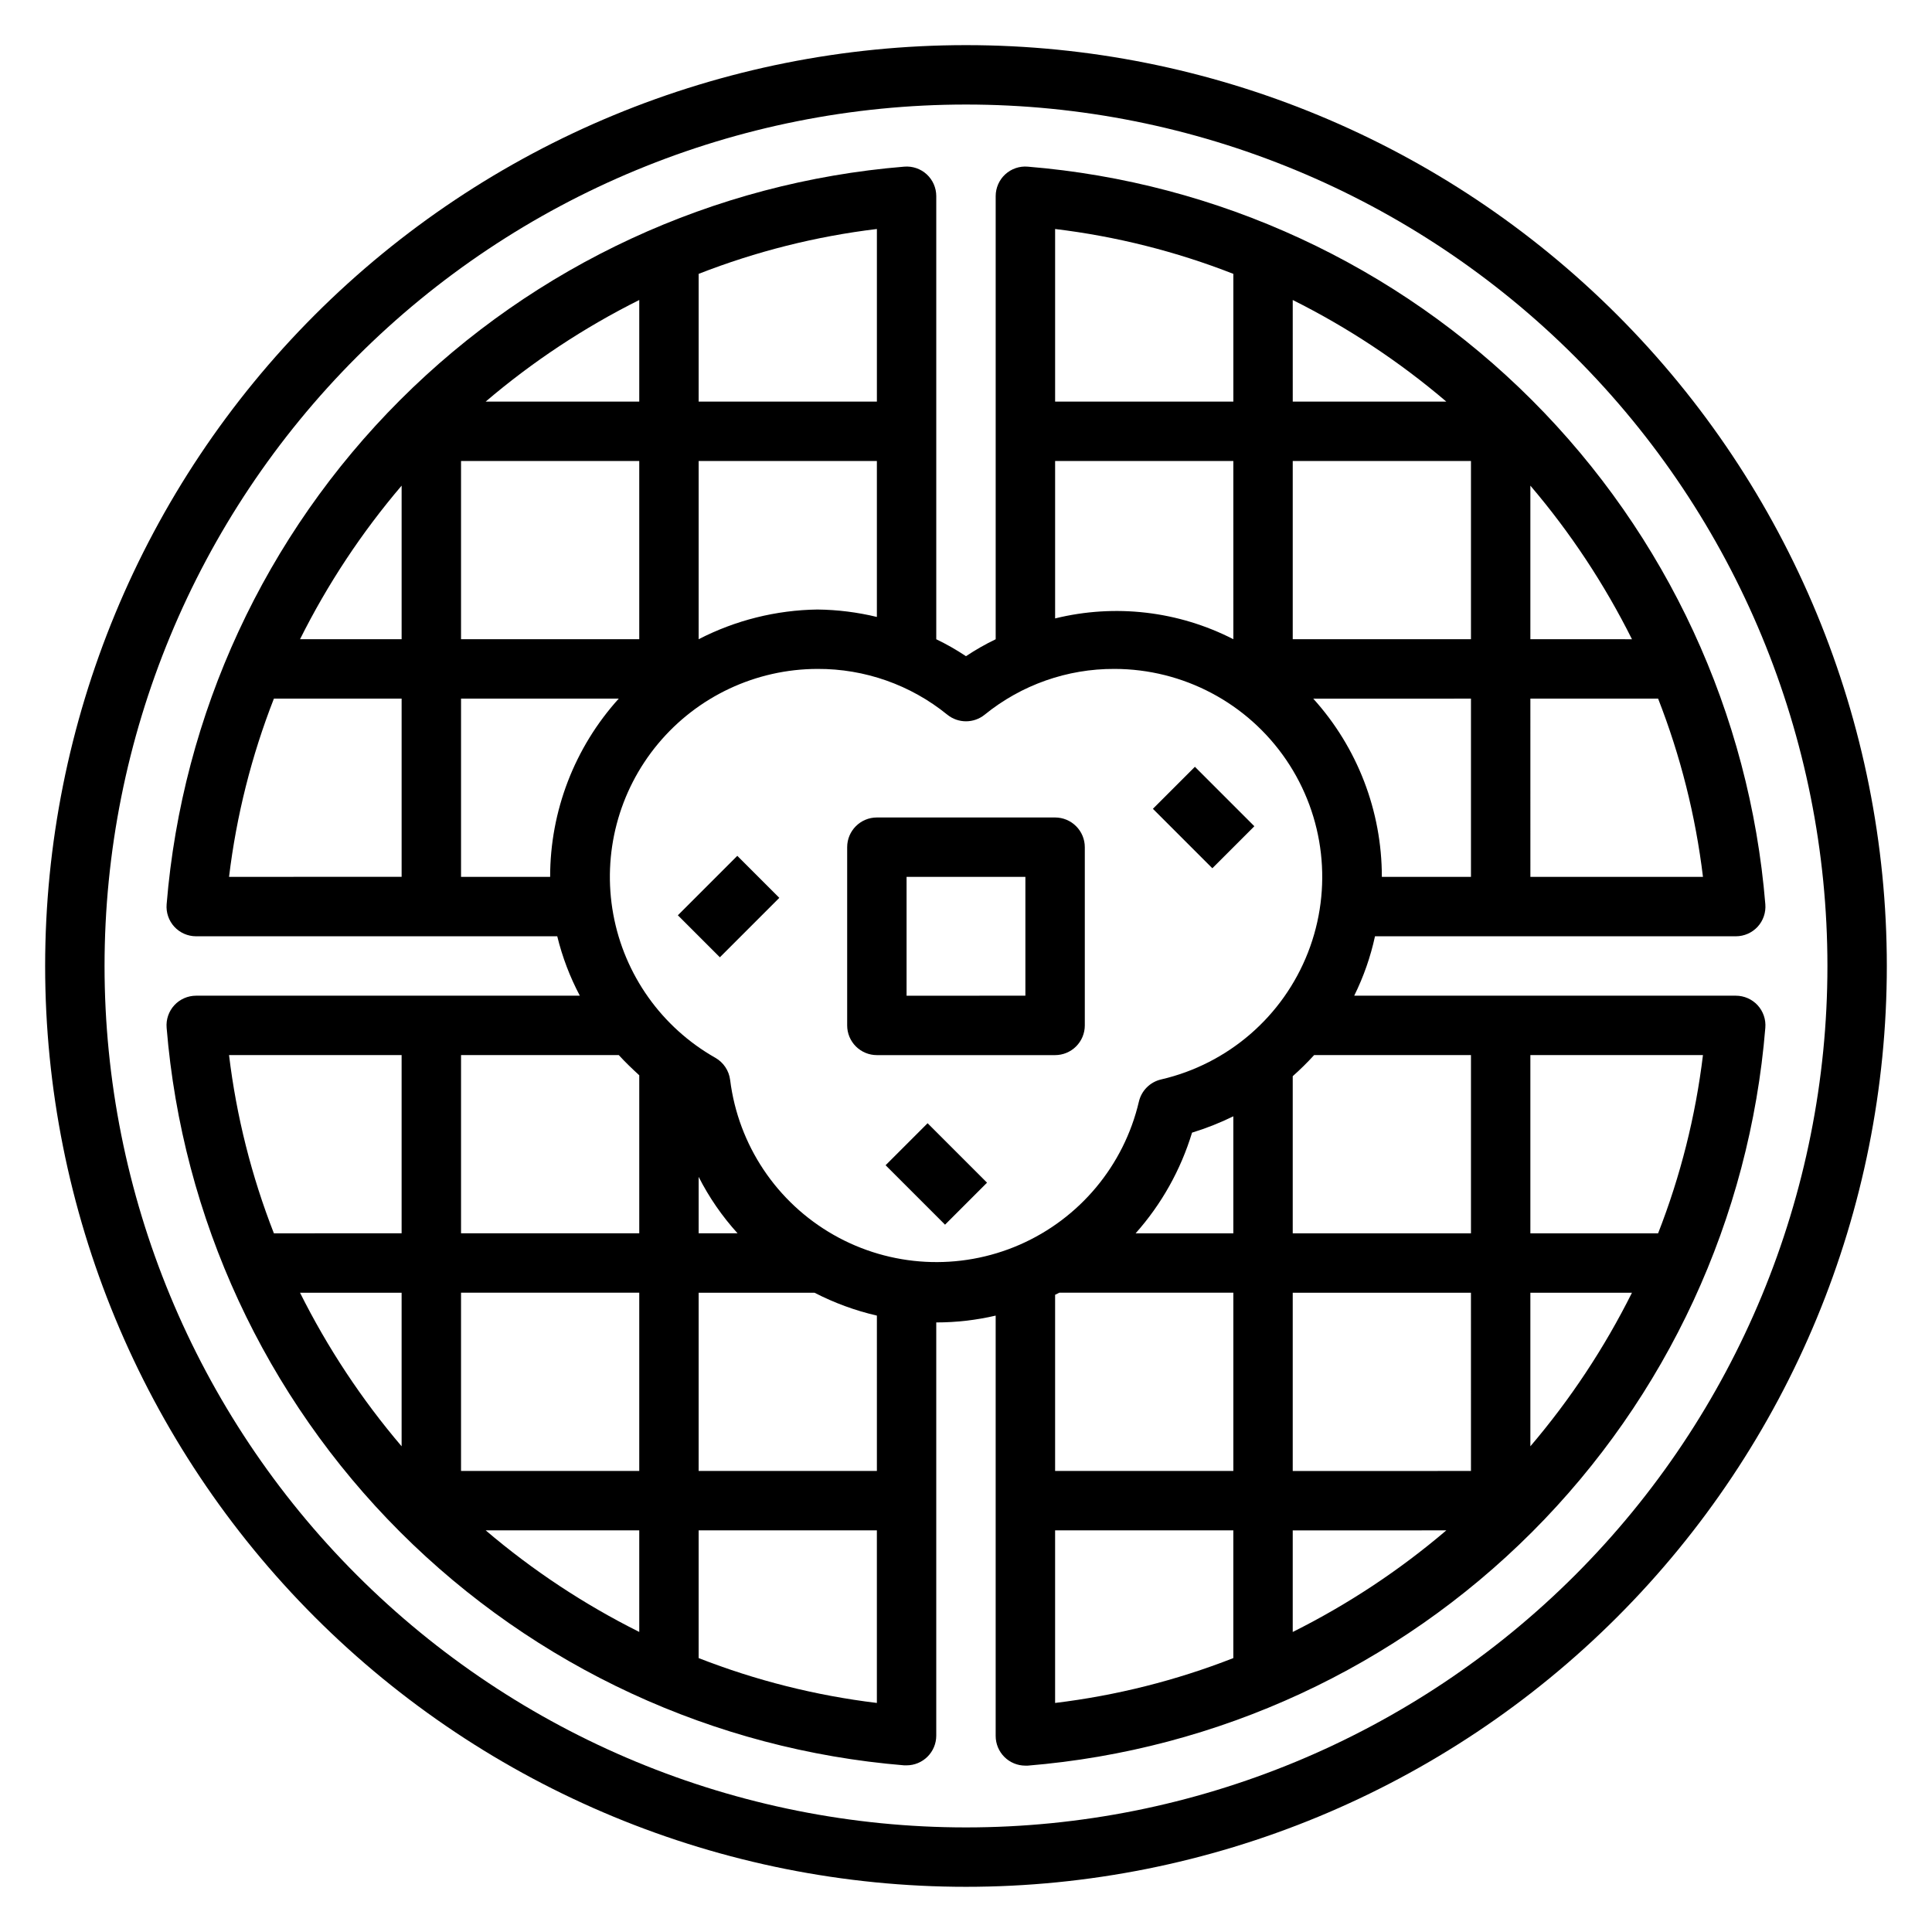
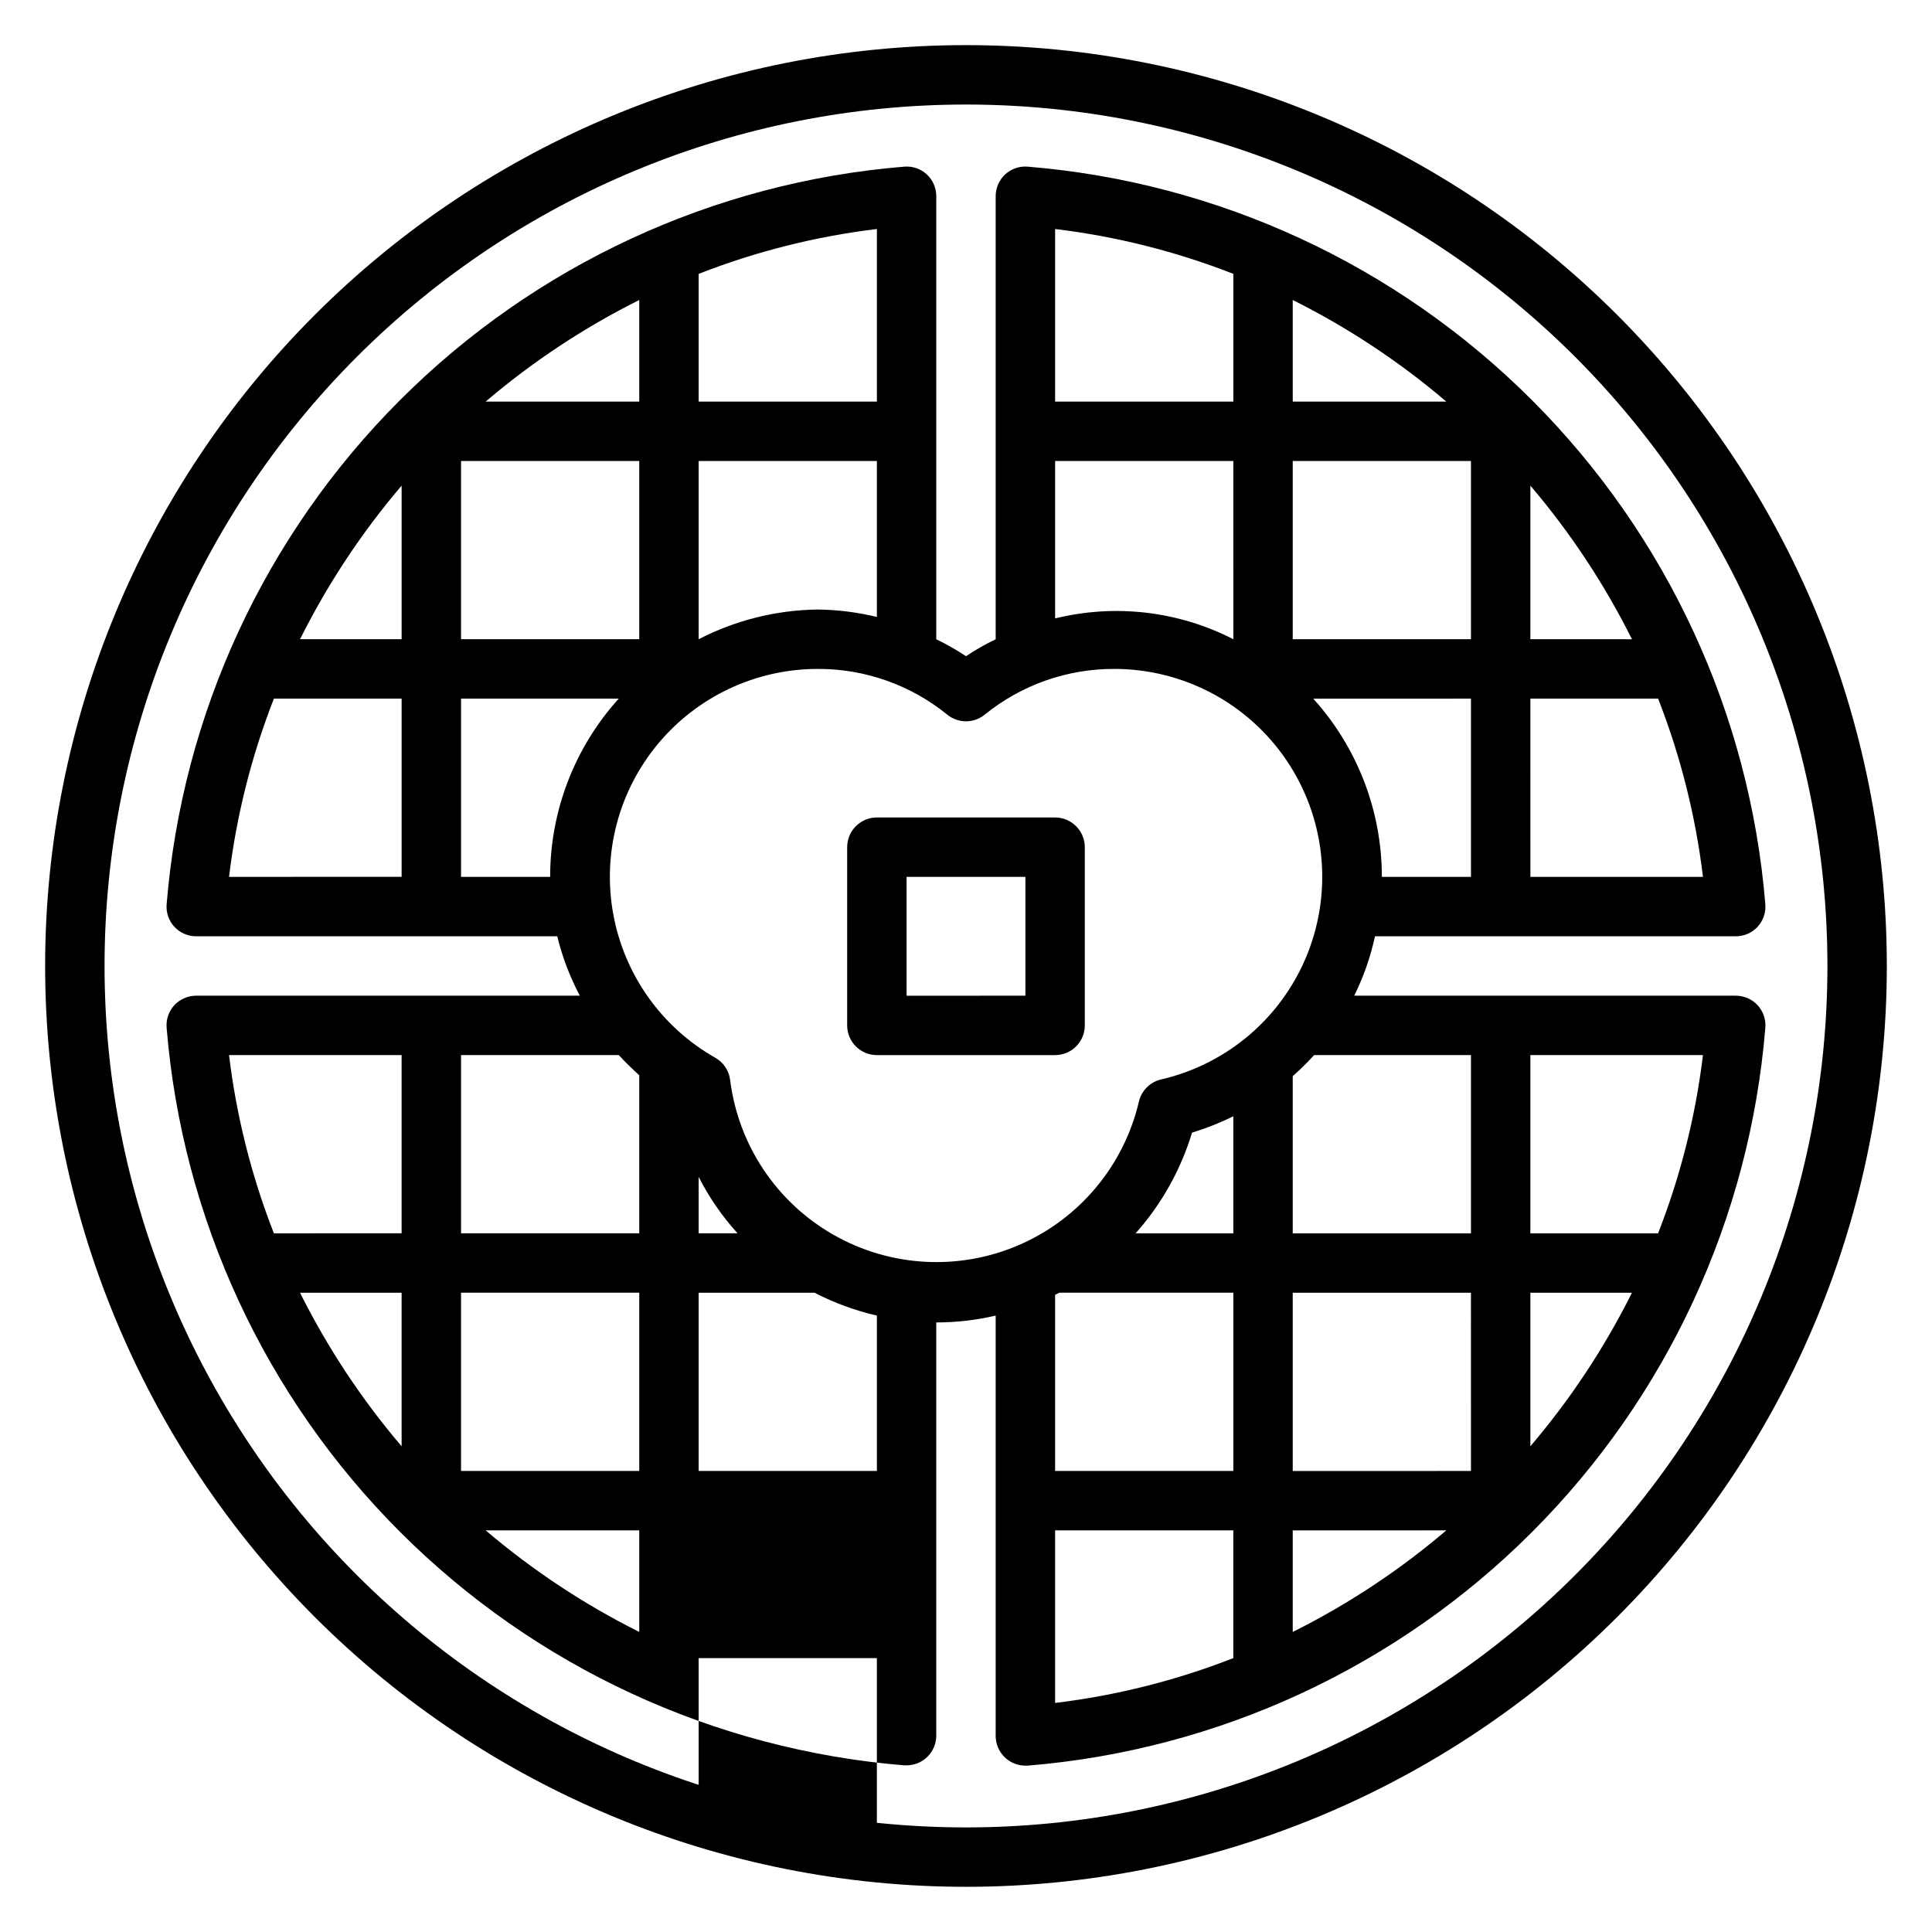
<svg xmlns="http://www.w3.org/2000/svg" fill="#000000" width="800px" height="800px" version="1.1" viewBox="144 144 512 512">
  <g>
    <path d="m400 155.96c-64.723 0-126.79 25.711-172.56 71.477s-71.477 107.84-71.477 172.56c0 64.719 25.711 126.79 71.477 172.55 45.766 45.766 107.84 71.477 172.56 71.477 64.719 0 126.79-25.711 172.55-71.477 45.766-45.766 71.477-107.84 71.477-172.55 0-64.723-25.711-126.79-71.477-172.56-45.766-45.766-107.84-71.477-172.55-71.477zm0 472.32v0.004c-60.547 0-118.61-24.055-161.43-66.867s-66.863-100.88-66.863-161.42c0-60.547 24.051-118.61 66.863-161.43s100.88-66.863 161.43-66.863c60.543 0 118.61 24.051 161.42 66.863s66.867 100.88 66.867 161.43c0 60.543-24.055 118.61-66.867 161.42s-100.88 66.867-161.42 66.867z" />
-     <path d="m604.04 407.87h-101.16c2.477-5.004 4.328-10.289 5.508-15.746h95.648c2.18-0.004 4.262-0.918 5.746-2.516 1.488-1.621 2.231-3.793 2.047-5.984-4.141-50.457-26.062-97.805-61.863-133.6-35.797-35.801-83.145-57.723-133.6-61.859-2.191-0.188-4.359 0.555-5.981 2.047-1.602 1.48-2.512 3.562-2.519 5.746v117.45c-2.727 1.312-5.356 2.812-7.871 4.488-2.519-1.676-5.148-3.176-7.875-4.488v-117.45c-0.004-2.184-0.918-4.266-2.516-5.746-1.621-1.492-3.793-2.234-5.984-2.047-50.457 4.137-97.805 26.059-133.6 61.859-35.801 35.797-57.723 83.145-61.859 133.6-0.188 2.191 0.555 4.363 2.047 5.984 1.48 1.598 3.562 2.512 5.746 2.516h95.723c1.336 5.477 3.348 10.766 5.984 15.746h-101.71c-2.184 0.008-4.266 0.918-5.746 2.519-1.492 1.621-2.234 3.789-2.047 5.981 4.137 50.457 26.059 97.805 61.859 133.6 35.797 35.801 83.145 57.723 133.6 61.863h0.629c2.09 0 4.09-0.832 5.566-2.309 1.477-1.477 2.305-3.477 2.305-5.566v-109.5c5.301 0 10.582-0.605 15.746-1.809v111.39c0 2.086 0.828 4.09 2.305 5.566 1.477 1.477 3.481 2.305 5.566 2.305h0.629c50.469-4.144 97.828-26.078 133.63-61.891 35.797-35.812 57.715-83.18 61.836-133.65 0.184-2.191-0.559-4.359-2.047-5.981-1.484-1.602-3.566-2.512-5.746-2.519zm-70.219 15.742v47.23l-47.234 0.004v-41.645c1.988-1.762 3.879-3.629 5.668-5.59zm0 110.21-47.234 0.004v-47.234h47.23zm-6.535 15.742v0.004c-12.426 10.59-26.094 19.629-40.699 26.922v-26.922zm-56.441-78.715h-25.898c6.859-7.707 11.961-16.812 14.957-26.688 3.754-1.148 7.414-2.598 10.941-4.328zm21.176-141.7 41.801-0.004v47.23l-23.617 0.004c0.004-17.453-6.477-34.289-18.184-47.234zm41.801-62.977v47.23h-47.234v-47.23zm-47.23-15.742-0.004-26.926c14.605 7.293 28.273 16.332 40.699 26.922zm62.977 125.95-0.004-47.238h33.852c5.938 15.184 9.93 31.051 11.887 47.234zm26.922-62.977-26.926-0.004v-40.699c10.59 12.426 19.629 26.094 26.922 40.699zm-105.64-96.828v33.848h-47.234v-45.734c16.184 1.953 32.055 5.949 47.234 11.887zm-47.234 49.594h47.23l0.004 47.23c-14.566-7.469-31.34-9.422-47.234-5.512zm-62.977 39.359c-10.961 0.152-21.742 2.848-31.488 7.871v-47.23h47.23v41.328h0.004c-5.156-1.25-10.438-1.91-15.746-1.969zm-94.461-39.359h47.23v47.23h-47.23zm6.535-15.742-0.004-0.004c12.426-10.59 26.094-19.629 40.699-26.922v26.922zm103.67-0.004h-47.234v-33.848c15.184-5.938 31.051-9.934 47.234-11.887zm-125.95 22.277v40.699h-26.922c7.293-14.605 16.332-28.273 26.922-40.699zm-33.848 56.441h33.848v47.23l-45.734 0.004c1.953-16.184 5.949-32.051 11.887-47.234zm49.594 47.234v-47.234h41.801-0.004c-11.707 12.945-18.188 29.781-18.184 47.234zm47.23 52.586v41.879h-47.23v-47.234h41.801c1.73 1.891 3.539 3.621 5.43 5.356zm15.742 26.922c2.75 5.426 6.219 10.457 10.312 14.957h-10.312zm-62.973 77.934v-47.234h47.23v47.23zm47.23 15.742v26.922c-14.605-7.293-28.273-16.332-40.699-26.922zm-62.977-125.95v47.23l-33.848 0.004c-5.938-15.18-9.934-31.051-11.887-47.234zm-26.922 62.977h26.922v40.699c-10.59-12.426-19.629-26.094-26.922-40.699zm105.64 96.828v-33.852h47.23v45.738h0.004c-16.184-1.957-32.051-5.949-47.234-11.887zm47.234-49.594h-47.234v-47.234h30.703c5.238 2.699 10.789 4.738 16.531 6.062zm-38.887-103.6c-0.301-2.481-1.762-4.672-3.938-5.902-14.207-8.051-24.109-21.988-27.039-38.055-2.934-16.062 1.414-32.602 11.863-45.148 10.449-12.547 25.926-19.816 42.254-19.844 12.523-0.059 24.684 4.227 34.402 12.125 2.891 2.344 7.027 2.344 9.918 0 9.723-7.898 21.879-12.184 34.402-12.125 18.195 0.02 35.211 9.02 45.465 24.051 10.254 15.031 12.426 34.156 5.805 51.105-6.621 16.949-21.184 29.535-38.91 33.637-2.938 0.676-5.231 2.969-5.906 5.902-3.973 16.91-15.688 30.957-31.609 37.906-15.922 6.945-34.188 5.977-49.285-2.617-15.098-8.59-25.262-23.797-27.422-41.035zm87.219 56.363h46.133v47.23l-47.234 0.004v-46.684zm-1.102 62.977h47.23v33.852h0.004c-15.18 5.938-31.051 9.93-47.234 11.887zm125.95-22.277v-40.699h26.922c-7.293 14.605-16.332 28.273-26.922 40.699zm33.852-56.441h-33.852v-47.234h45.738c-1.957 16.184-5.949 32.055-11.887 47.234z" />
+     <path d="m604.04 407.87h-101.16c2.477-5.004 4.328-10.289 5.508-15.746h95.648c2.18-0.004 4.262-0.918 5.746-2.516 1.488-1.621 2.231-3.793 2.047-5.984-4.141-50.457-26.062-97.805-61.863-133.6-35.797-35.801-83.145-57.723-133.6-61.859-2.191-0.188-4.359 0.555-5.981 2.047-1.602 1.48-2.512 3.562-2.519 5.746v117.45c-2.727 1.312-5.356 2.812-7.871 4.488-2.519-1.676-5.148-3.176-7.875-4.488v-117.45c-0.004-2.184-0.918-4.266-2.516-5.746-1.621-1.492-3.793-2.234-5.984-2.047-50.457 4.137-97.805 26.059-133.6 61.859-35.801 35.797-57.723 83.145-61.859 133.6-0.188 2.191 0.555 4.363 2.047 5.984 1.48 1.598 3.562 2.512 5.746 2.516h95.723c1.336 5.477 3.348 10.766 5.984 15.746h-101.71c-2.184 0.008-4.266 0.918-5.746 2.519-1.492 1.621-2.234 3.789-2.047 5.981 4.137 50.457 26.059 97.805 61.859 133.6 35.797 35.801 83.145 57.723 133.6 61.863h0.629c2.09 0 4.09-0.832 5.566-2.309 1.477-1.477 2.305-3.477 2.305-5.566v-109.5c5.301 0 10.582-0.605 15.746-1.809v111.39c0 2.086 0.828 4.09 2.305 5.566 1.477 1.477 3.481 2.305 5.566 2.305h0.629c50.469-4.144 97.828-26.078 133.63-61.891 35.797-35.812 57.715-83.18 61.836-133.65 0.184-2.191-0.559-4.359-2.047-5.981-1.484-1.602-3.566-2.512-5.746-2.519zm-70.219 15.742v47.23l-47.234 0.004v-41.645c1.988-1.762 3.879-3.629 5.668-5.59zm0 110.21-47.234 0.004v-47.234h47.23zm-6.535 15.742v0.004c-12.426 10.59-26.094 19.629-40.699 26.922v-26.922zm-56.441-78.715h-25.898c6.859-7.707 11.961-16.812 14.957-26.688 3.754-1.148 7.414-2.598 10.941-4.328zm21.176-141.7 41.801-0.004v47.23l-23.617 0.004c0.004-17.453-6.477-34.289-18.184-47.234zm41.801-62.977v47.23h-47.234v-47.23zm-47.23-15.742-0.004-26.926c14.605 7.293 28.273 16.332 40.699 26.922zm62.977 125.95-0.004-47.238h33.852c5.938 15.184 9.93 31.051 11.887 47.234zm26.922-62.977-26.926-0.004v-40.699c10.59 12.426 19.629 26.094 26.922 40.699zm-105.64-96.828v33.848h-47.234v-45.734c16.184 1.953 32.055 5.949 47.234 11.887zm-47.234 49.594h47.23l0.004 47.23c-14.566-7.469-31.34-9.422-47.234-5.512zm-62.977 39.359c-10.961 0.152-21.742 2.848-31.488 7.871v-47.23h47.23v41.328h0.004c-5.156-1.25-10.438-1.91-15.746-1.969zm-94.461-39.359h47.23v47.23h-47.23zm6.535-15.742-0.004-0.004c12.426-10.59 26.094-19.629 40.699-26.922v26.922zm103.67-0.004h-47.234v-33.848c15.184-5.938 31.051-9.934 47.234-11.887zm-125.95 22.277v40.699h-26.922c7.293-14.605 16.332-28.273 26.922-40.699zm-33.848 56.441h33.848v47.23l-45.734 0.004c1.953-16.184 5.949-32.051 11.887-47.234zm49.594 47.234v-47.234h41.801-0.004c-11.707 12.945-18.188 29.781-18.184 47.234zm47.23 52.586v41.879h-47.23v-47.234h41.801c1.73 1.891 3.539 3.621 5.43 5.356zm15.742 26.922c2.75 5.426 6.219 10.457 10.312 14.957h-10.312zm-62.973 77.934v-47.234h47.23v47.23zm47.23 15.742v26.922c-14.605-7.293-28.273-16.332-40.699-26.922zm-62.977-125.95v47.23l-33.848 0.004c-5.938-15.18-9.934-31.051-11.887-47.234zm-26.922 62.977h26.922v40.699c-10.59-12.426-19.629-26.094-26.922-40.699zm105.64 96.828h47.23v45.738h0.004c-16.184-1.957-32.051-5.949-47.234-11.887zm47.234-49.594h-47.234v-47.234h30.703c5.238 2.699 10.789 4.738 16.531 6.062zm-38.887-103.6c-0.301-2.481-1.762-4.672-3.938-5.902-14.207-8.051-24.109-21.988-27.039-38.055-2.934-16.062 1.414-32.602 11.863-45.148 10.449-12.547 25.926-19.816 42.254-19.844 12.523-0.059 24.684 4.227 34.402 12.125 2.891 2.344 7.027 2.344 9.918 0 9.723-7.898 21.879-12.184 34.402-12.125 18.195 0.02 35.211 9.02 45.465 24.051 10.254 15.031 12.426 34.156 5.805 51.105-6.621 16.949-21.184 29.535-38.91 33.637-2.938 0.676-5.231 2.969-5.906 5.902-3.973 16.91-15.688 30.957-31.609 37.906-15.922 6.945-34.188 5.977-49.285-2.617-15.098-8.59-25.262-23.797-27.422-41.035zm87.219 56.363h46.133v47.23l-47.234 0.004v-46.684zm-1.102 62.977h47.23v33.852h0.004c-15.18 5.938-31.051 9.93-47.234 11.887zm125.95-22.277v-40.699h26.922c-7.293 14.605-16.332 28.273-26.922 40.699zm33.852-56.441h-33.852v-47.234h45.738c-1.957 16.184-5.949 32.055-11.887 47.234z" />
    <path d="m423.61 360.64h-47.23c-4.348 0-7.871 3.527-7.871 7.875v47.23c0 2.09 0.828 4.09 2.305 5.566 1.477 1.477 3.477 2.305 5.566 2.305h47.23c2.09 0 4.09-0.828 5.566-2.305 1.477-1.477 2.309-3.477 2.309-5.566v-47.23c0-2.09-0.832-4.09-2.309-5.566-1.477-1.477-3.477-2.309-5.566-2.309zm-7.871 47.23-31.488 0.004v-31.488h31.488z" />
-     <path d="m449.53 358.34 11.133-11.133 15.754 15.754-11.133 11.133z" />
-     <path d="m323.64 386.56 15.754-15.754 11.133 11.133-15.754 15.754z" />
-     <path d="m378.69 452.8 11.133-11.133 15.754 15.754-11.133 11.133z" />
  </g>
</svg>